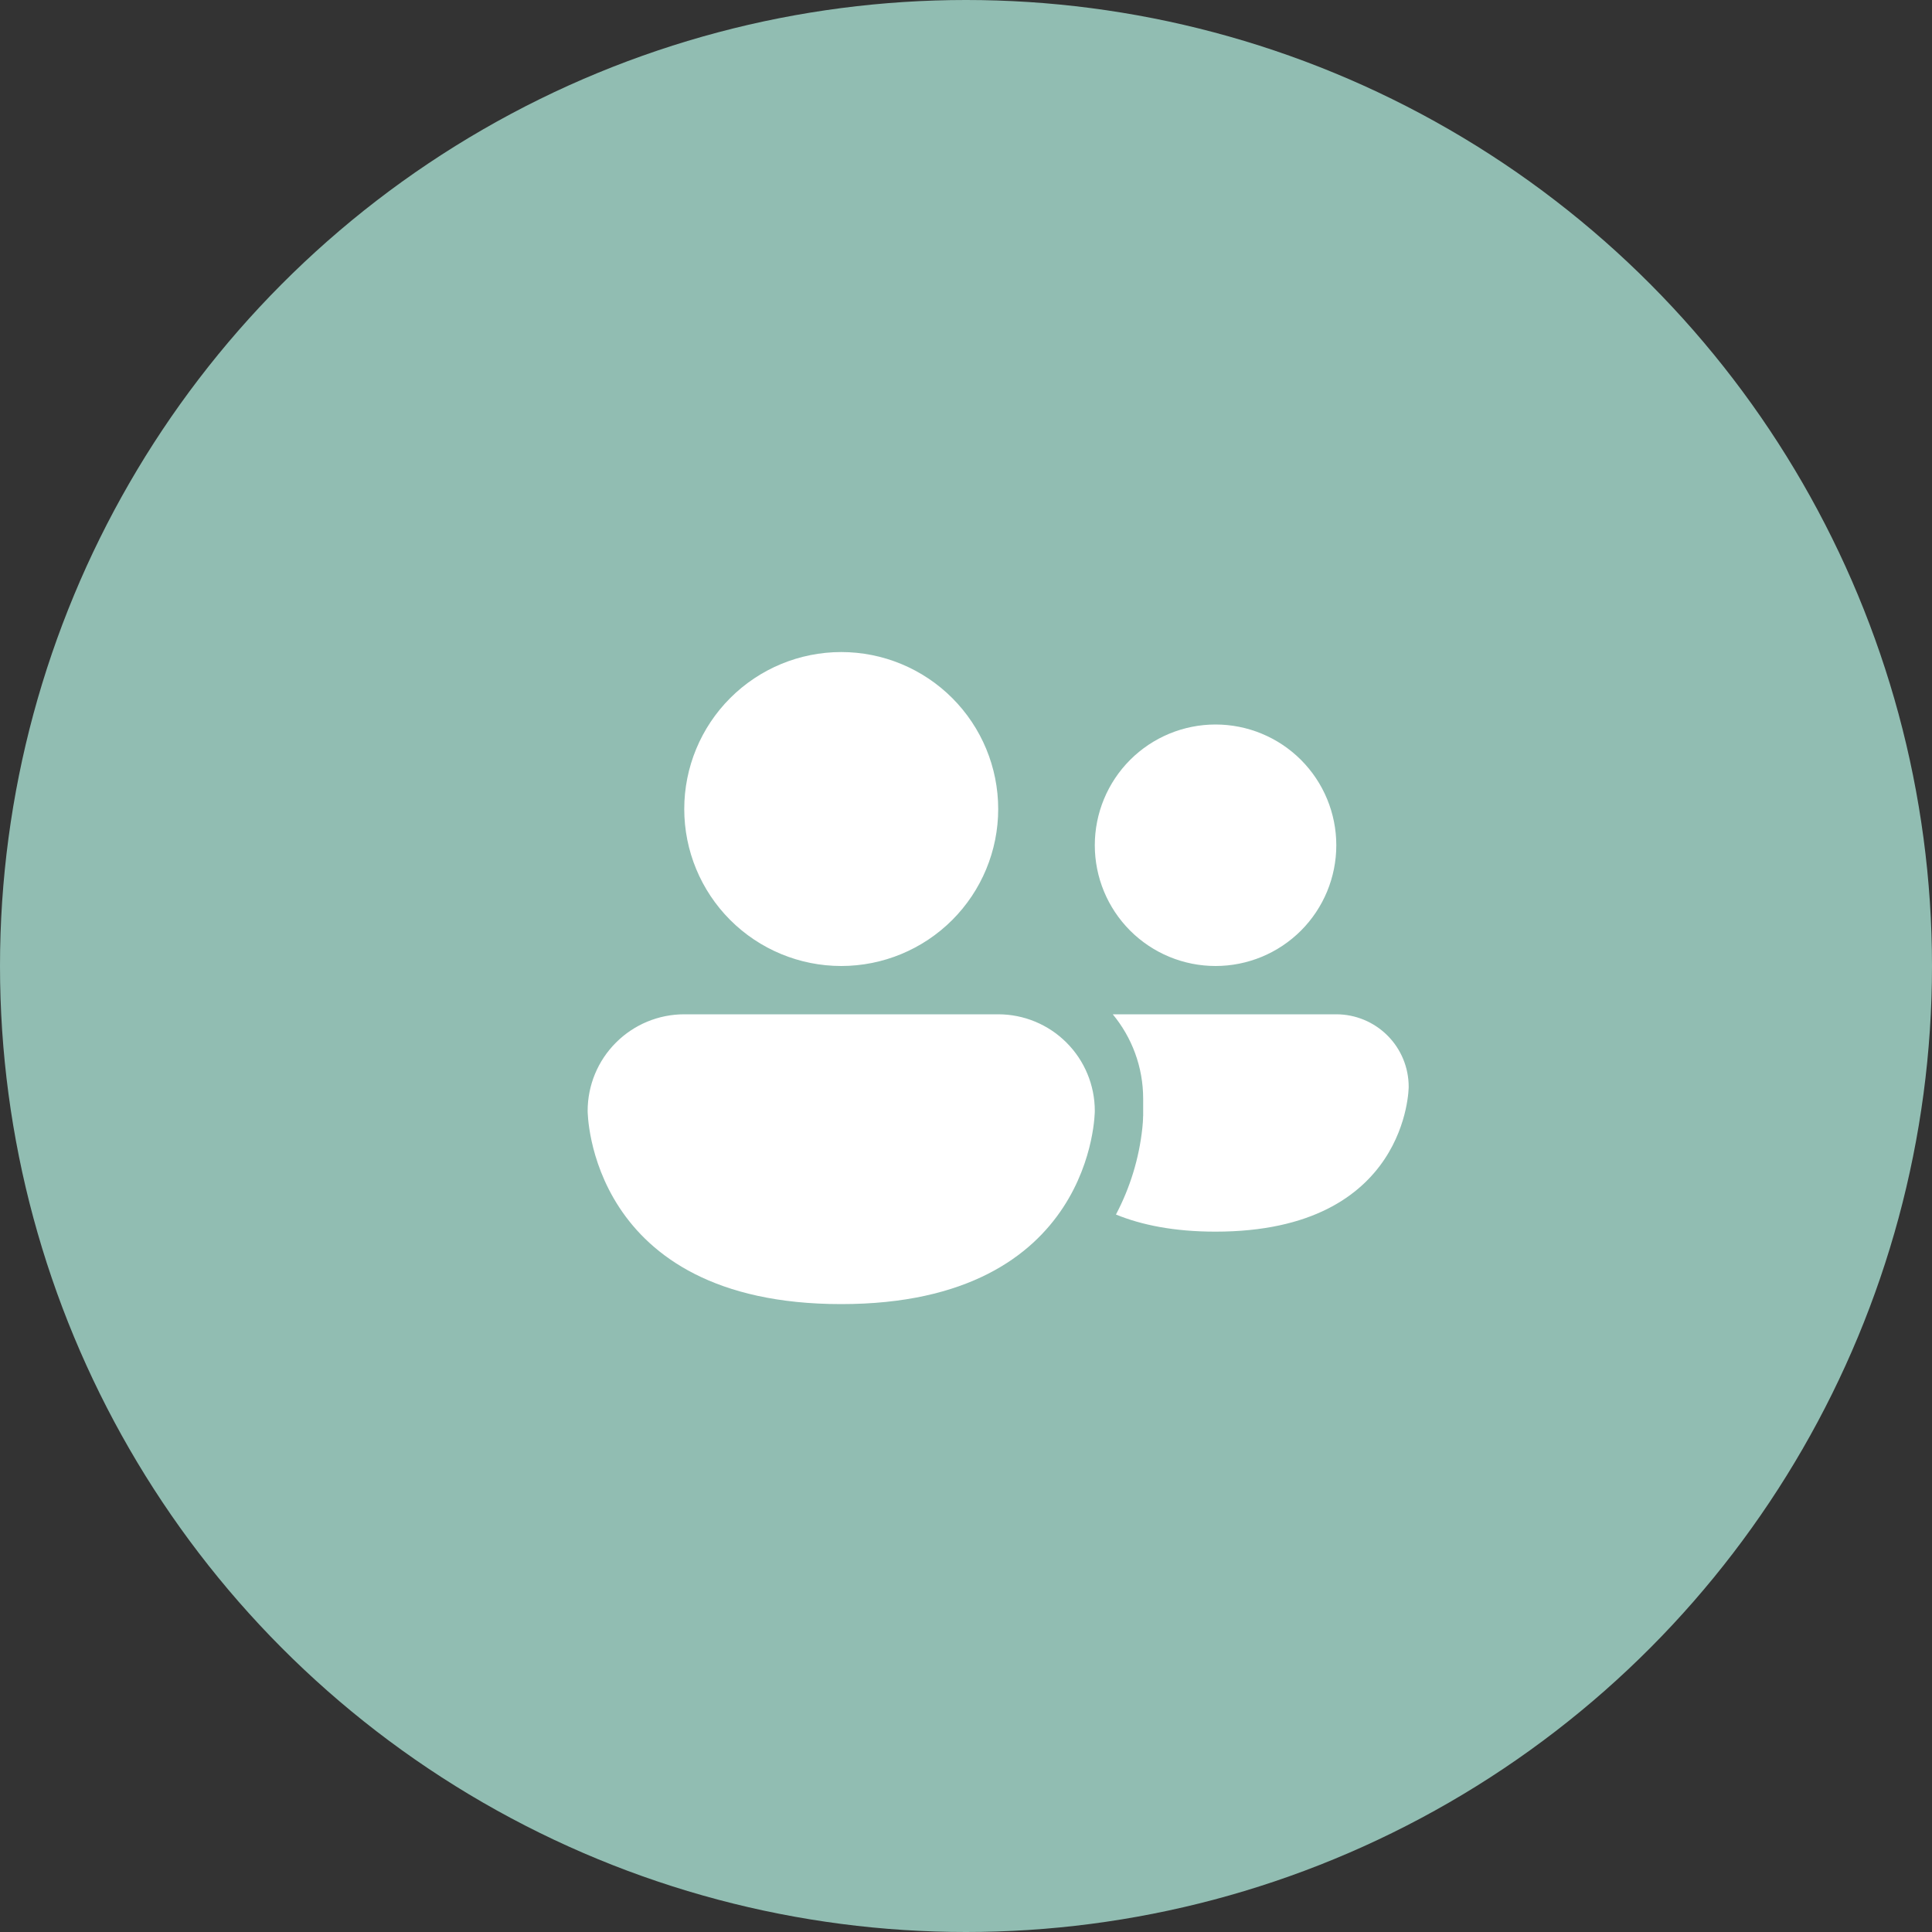
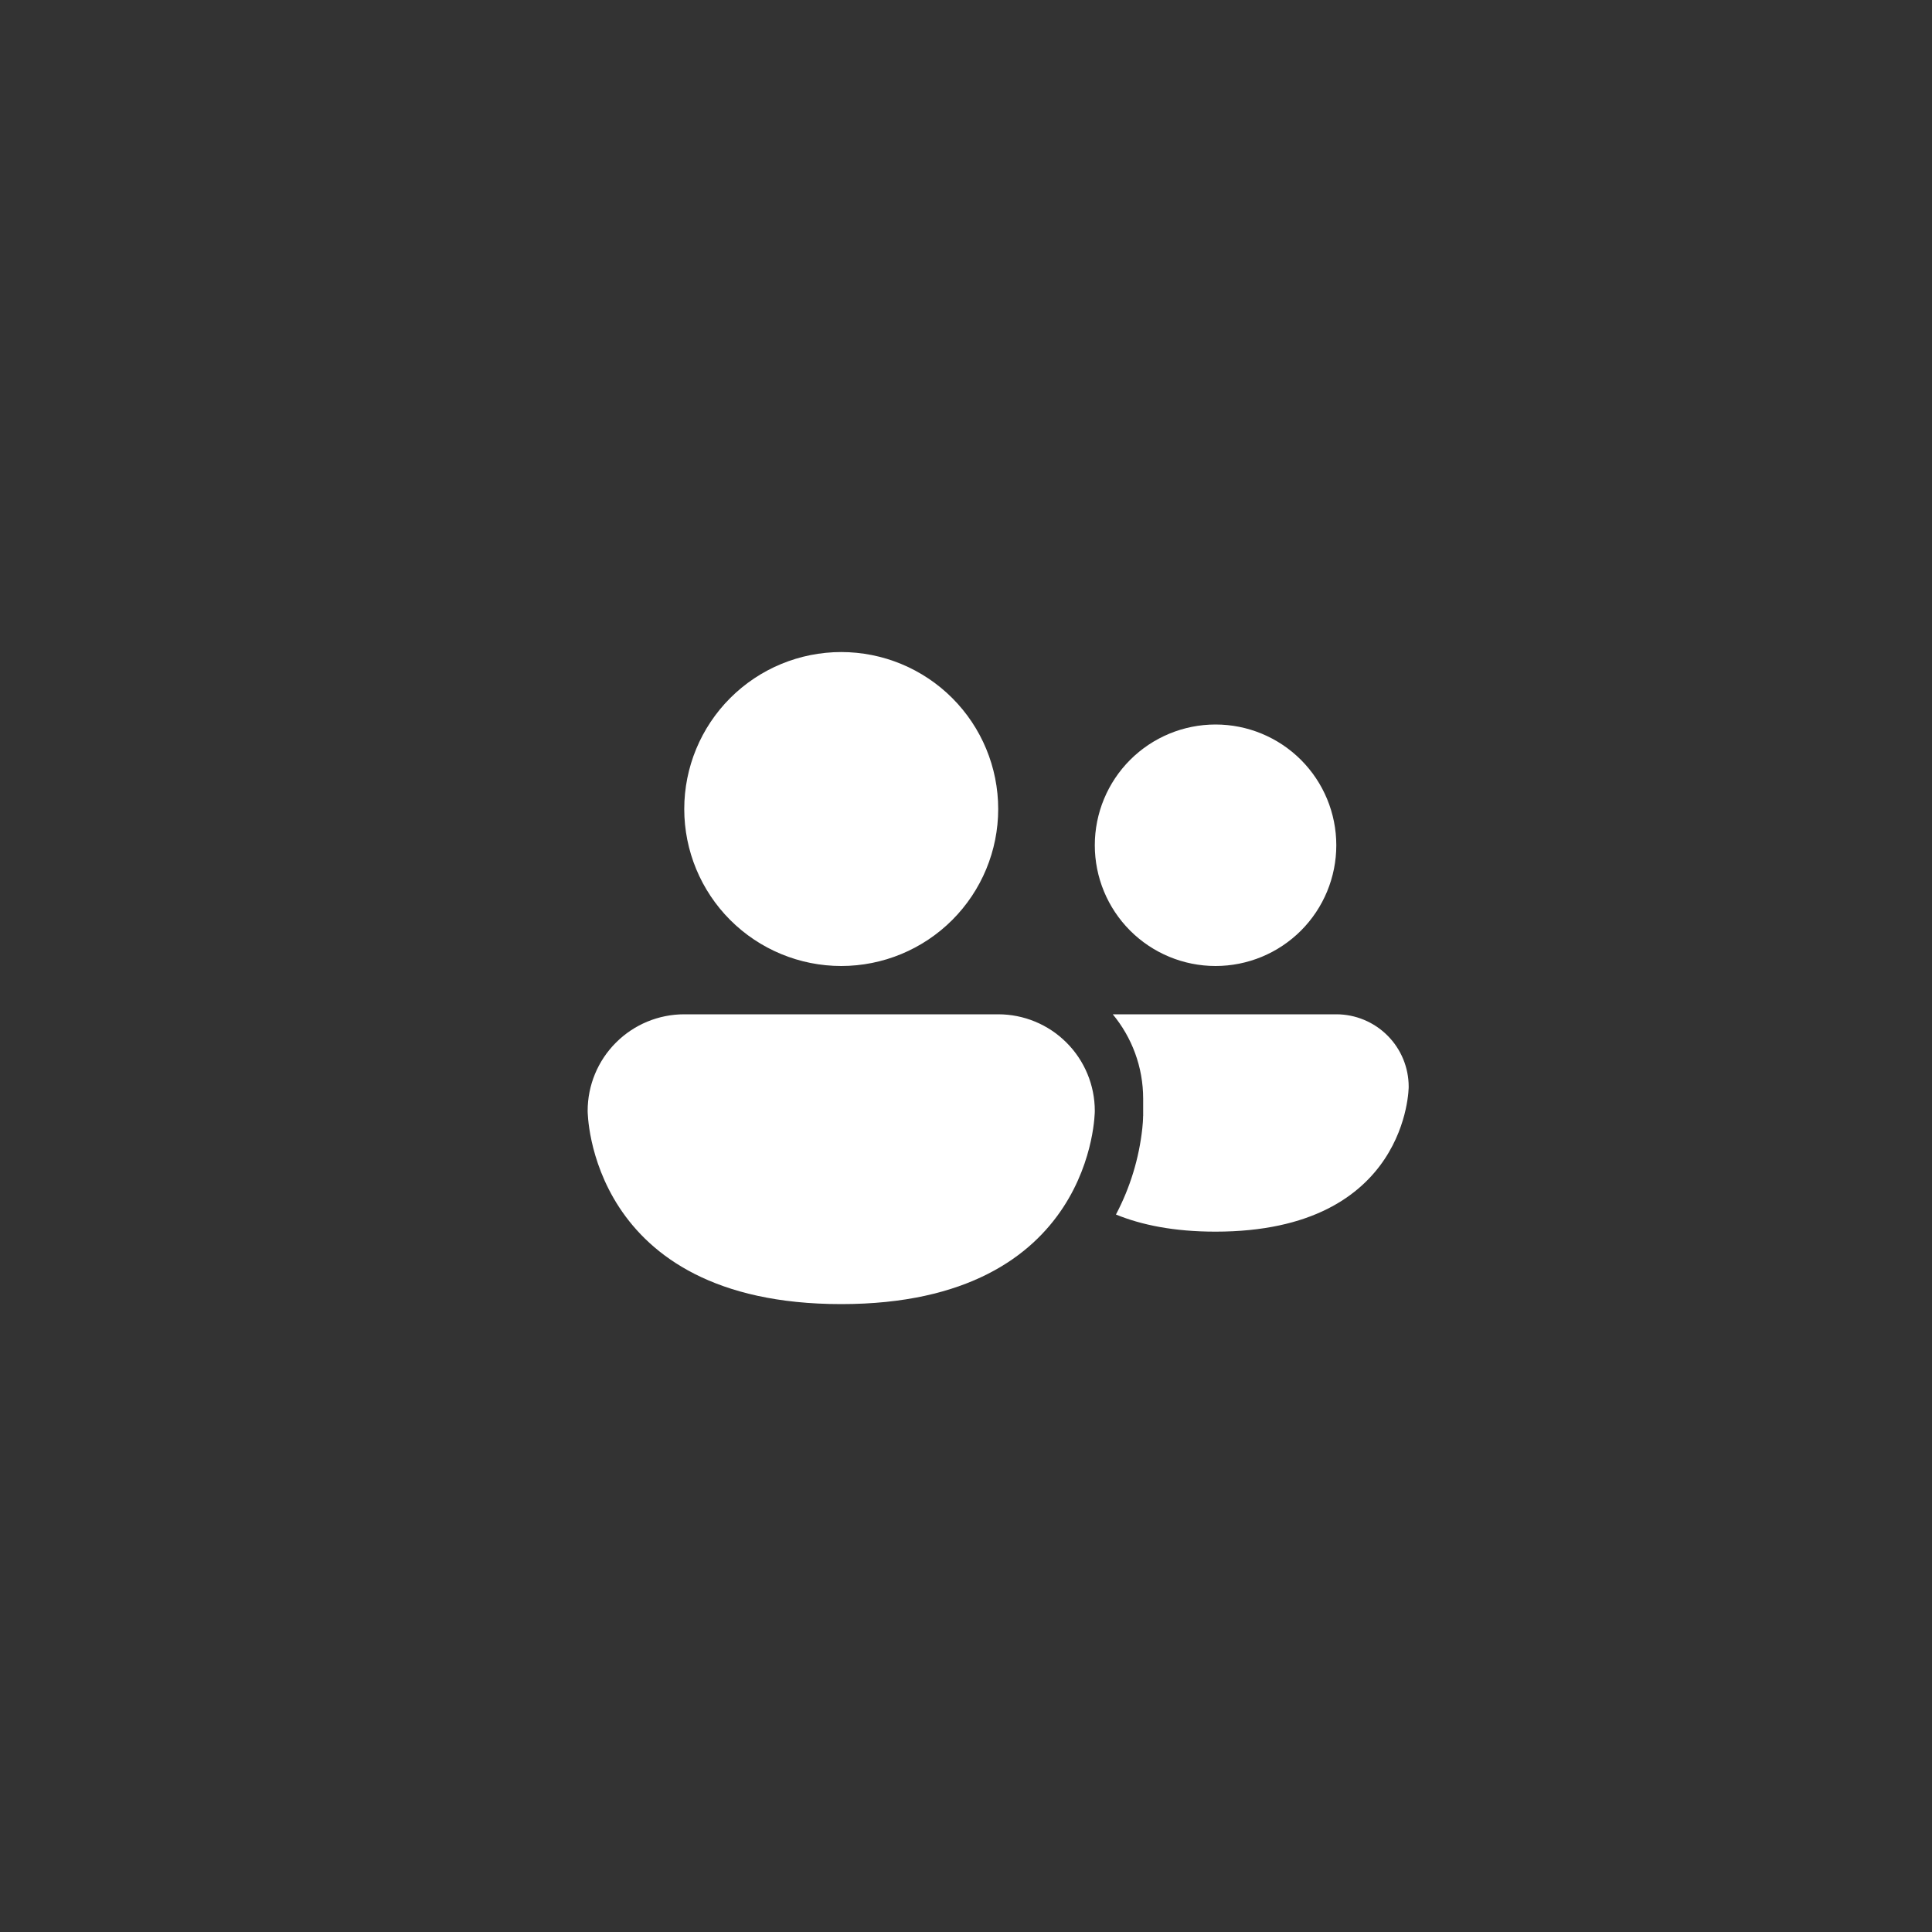
<svg xmlns="http://www.w3.org/2000/svg" width="60" height="60" viewBox="0 0 60 60" fill="none">
  <rect x="0" y="0" width="60" height="60" fill="#333333" stroke="none" />
-   <circle cx="30" cy="30" r="30" fill="#91BDB2" />
  <path d="M26.125 30C27.418 30 28.658 29.486 29.572 28.572C30.486 27.658 31 26.418 31 25.125C31 23.832 30.486 22.592 29.572 21.678C28.658 20.764 27.418 20.25 26.125 20.25C24.832 20.25 23.592 20.764 22.678 21.678C21.764 22.592 21.25 23.832 21.25 25.125C21.25 26.418 21.764 27.658 22.678 28.572C23.592 29.486 24.832 30 26.125 30V30ZM34.656 37.718C35.45 38.043 36.462 38.25 37.748 38.25C43.748 38.25 43.748 33.75 43.748 33.75C43.748 33.154 43.512 32.581 43.09 32.16C42.668 31.738 42.096 31.5 41.5 31.5H34.558C35.148 32.214 35.502 33.127 35.502 34.125V34.659C35.498 34.785 35.49 34.911 35.476 35.037C35.375 35.974 35.097 36.884 34.657 37.718H34.656ZM41.5 26.25C41.5 27.245 41.105 28.198 40.402 28.902C39.698 29.605 38.745 30 37.75 30C36.755 30 35.802 29.605 35.098 28.902C34.395 28.198 34 27.245 34 26.25C34 25.255 34.395 24.302 35.098 23.598C35.802 22.895 36.755 22.5 37.75 22.5C38.745 22.5 39.698 22.895 40.402 23.598C41.105 24.302 41.5 25.255 41.5 26.25V26.25ZM18.25 34.5C18.25 33.704 18.566 32.941 19.129 32.379C19.691 31.816 20.454 31.5 21.25 31.5H31C31.796 31.5 32.559 31.816 33.121 32.379C33.684 32.941 34 33.704 34 34.5C34 34.5 34 40.5 26.125 40.5C18.25 40.5 18.25 34.5 18.25 34.5ZM35.5 34.659L35.495 34.755L35.498 34.659H35.5Z" fill="white" />
</svg>